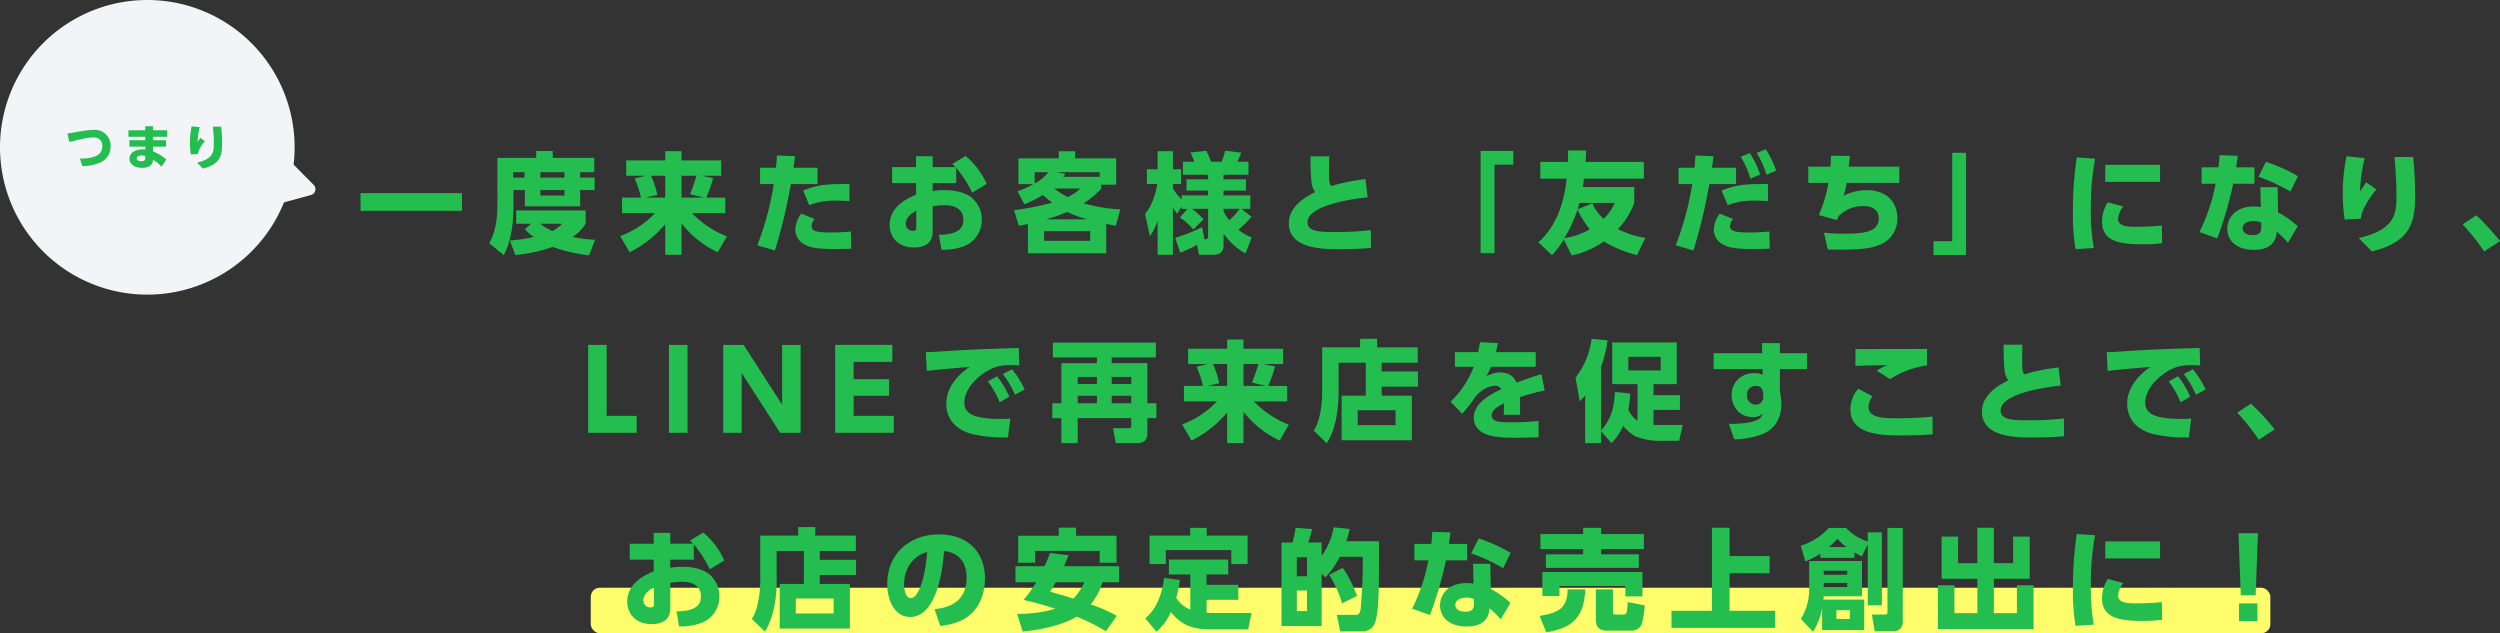
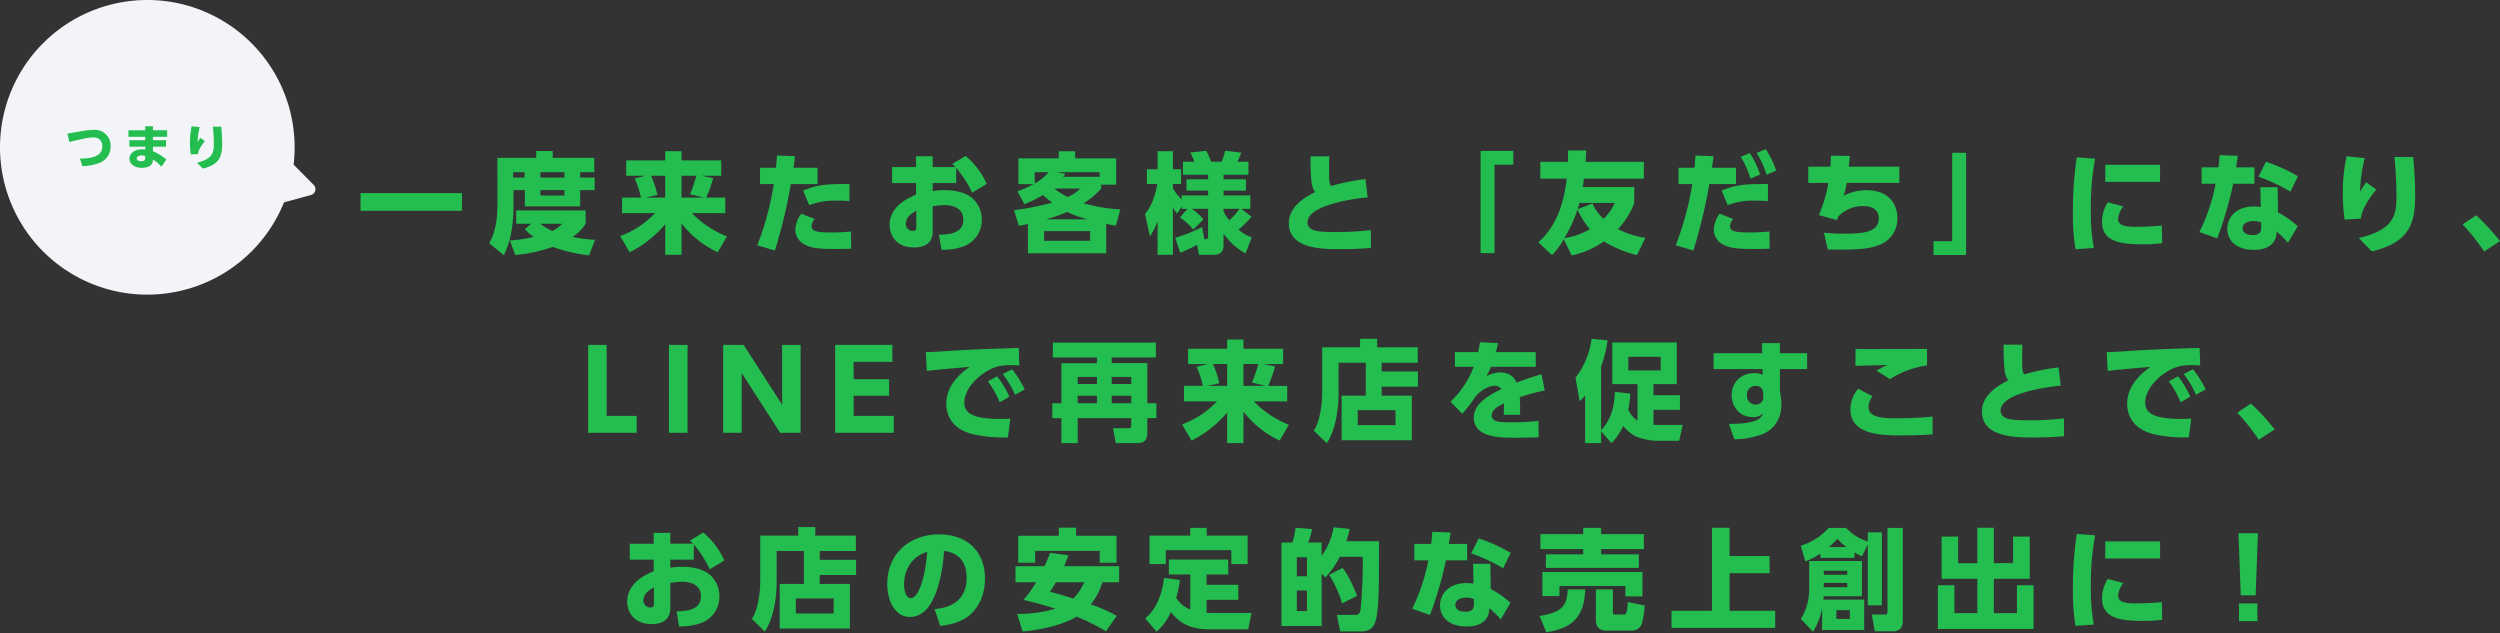
<svg xmlns="http://www.w3.org/2000/svg" width="823.107" height="208.5" viewBox="0 0 823.107 208.5">
  <rect x="0" y="0" width="823.107" height="208.5" fill="#333333" stroke="none" />
  <g id="グループ_38635" data-name="グループ 38635" transform="translate(-242.001 -3719.5)">
-     <rect id="長方形_6499" data-name="長方形 6499" width="552.999" height="15" rx="3" transform="translate(436.501 3913)" fill="#fffd6c" />
    <path id="パス_154946" data-name="パス 154946" d="M-362.3-11.088H-328.9V-16.92H-362.3Zm45.072-1.98c0,7.74-1.908,11.2-2.7,12.636l4.788,3.96c2.052-4.032,3.2-9.036,3.2-16.38v-5.076h3.744v5.364h18.216v-5.364h4.752v-4.1h-4.752V-23.8h4.644v-4.716h-13.68V-30.78h-5.436v2.268h-12.78ZM-295.164-23.8v1.764h-7.92V-23.8Zm-13.14,0v1.764h-3.744V-23.8Zm13.14,5.868v1.8h-7.92v-1.8Zm-13,12.888a15.041,15.041,0,0,0,2.88,2.556,45.131,45.131,0,0,1-7.848,1.152l1.8,4.788A51,51,0,0,0-299.016.792a52.412,52.412,0,0,0,11.988,2.772l1.944-5.112a48.291,48.291,0,0,1-7.416-.936,14.028,14.028,0,0,0,4.32-4.356v-4.392h-22.86V-6.84h4.9Zm12.24-1.8a12.07,12.07,0,0,1-3.2,2.412,17.91,17.91,0,0,1-4-2.412Zm23.868-14.9a31.532,31.532,0,0,1,2.088,6.3h-6.228v5.112h10.872A30.513,30.513,0,0,1-276.8-2.772l3.1,5.328A36.431,36.431,0,0,0-261.972-6.7V3.384h5.364V-6.948a32.886,32.886,0,0,0,11.916,9.5l3.024-5.22a32.661,32.661,0,0,1-11.52-7.668h10.98v-5.112h-6.264a41.849,41.849,0,0,0,2.268-6.408l-3.852-.792h6.516v-5.04h-13.068v-3.024h-5.364v3.024h-12.852v5.04h6.444Zm7.488,5.436a30.147,30.147,0,0,0-2.088-6.336h4.68v7.2h-6.552Zm15.3.864h-7.344v-7.2h4.9A51.539,51.539,0,0,1-253.8-16.56Zm23.4,17.424a173.77,173.77,0,0,0,5.256-21.888h8.784v-5.364h-7.92c.252-1.728.288-2.016.5-3.816l-5.94-.216c-.144,1.98-.18,2.7-.324,4.032h-5.256v5.364h4.536A97.064,97.064,0,0,1-231.66.252Zm8.676-12.132a9.292,9.292,0,0,0-1.944,5.292A5.515,5.515,0,0,0-216.54-.252c2.2,1.332,4.644,1.728,10.224,1.728,2.772,0,4.1-.036,5.58-.108l-.108-5.652a62.569,62.569,0,0,1-6.768.324c-4.752,0-6.192-.54-6.192-2.124a3.668,3.668,0,0,1,1.044-2.3Zm15.876-9.756c-7.992-.036-10.692.288-15.264,2.16l2.016,4.788a23.9,23.9,0,0,1,9.216-1.476c1.764,0,3.06.072,4.032.144Zm35.136-5.328a38.1,38.1,0,0,1,5.256,8.172l4.788-2.916a25.524,25.524,0,0,0-6.948-9.18l-4.392,2.664a14.038,14.038,0,0,1,1.044,1.008h-7.488v-3.564h-5.472v3.564h-7.884v5.256h7.884v3.816c-2.448,1.044-8.712,3.708-8.712,10.008,0,3.168,2.016,7.38,8.064,7.38,2.484,0,6.12-.756,6.12-5.22V-12.6a29.437,29.437,0,0,1,4-.36c2.664,0,6.084.972,6.084,4.788,0,3.2-2.2,4.9-8.028,4.968l.828,4.932a19.278,19.278,0,0,0,7.38-1.152,9.171,9.171,0,0,0,5.9-8.748,9.275,9.275,0,0,0-3.348-7.272c-2.052-1.656-5.292-2.448-9.036-2.448a19.5,19.5,0,0,0-3.78.324v-2.664h7.74ZM-179.316-5.76c0,.648,0,1.26-1.116,1.26a2.252,2.252,0,0,1-2.34-2.268c0-2.592,2.7-3.924,3.456-4.32Zm35.568-7.524a34.3,34.3,0,0,0,6.12-3.024c.864.792,1.512,1.332,3.024,2.52A87.645,87.645,0,0,1-147.132-11.3l1.584,5.148c1.728-.324,2.124-.4,2.988-.612V2.88h25.776V-6.8c1.836.4,1.98.4,3.168.612l1.476-5.364a54.5,54.5,0,0,1-12.06-2.016,28.318,28.318,0,0,0,5.76-4.824v-1.3h4.932v-8.676h-13.5v-2.34h-5.4v2.34h-13.284v8.5h4.932a32.51,32.51,0,0,1-5.256,2.34Zm12.744-9c.4-.468.468-.54.792-.972l-2.952-.54h14.22v1.512Zm8.928,21.06h-15.156V-4.392h15.156Zm-3.276-17.208a11.481,11.481,0,0,1-4.14,2.772,23.111,23.111,0,0,1-4.392-2.772Zm-11.3,10.152a49.226,49.226,0,0,0,7.02-2.448A35.048,35.048,0,0,0-122.9-8.28ZM-140.328-23.8h4.536a15.518,15.518,0,0,1-4.536,3.708Zm47.808,14.9a22.851,22.851,0,0,1,4.428,3.96l3.348-3.348a25.885,25.885,0,0,0-3.816-3.456h5.328v8.964c0,1.044-.54,1.044-1.224,1.044l-.756-4A51.127,51.127,0,0,1-94.068-2.2l1.656,4.9A49.222,49.222,0,0,0-86.868.108l.648,3.276h4.9c1.368,0,3.168-.468,3.168-3.24V-3.6A20.728,20.728,0,0,0-70.92,2.916l2.052-5.256A13.731,13.731,0,0,1-73.224-4.9,33.02,33.02,0,0,0-68.94-9.144l-3.384-2.592h2.988v-4.428h-8.82v-1.584h7.38v-3.708h-7.38v-1.512h8.208v-4.284H-73.62a25.333,25.333,0,0,0,1.3-2.988l-5.328-.648a22.966,22.966,0,0,1-1.116,3.636H-82.26a22.686,22.686,0,0,0-1.584-3.6l-5.256.576a17.245,17.245,0,0,1,1.3,3.024h-3.708v4.284h8.28v1.512H-90.36v3.708h7.128v1.584h-8.712v1.332a17.3,17.3,0,0,1-2.88-3.636v-1.44h2.7v-4.86h-2.7v-5.94h-5.04v5.94h-3.528v4.86h3.42c-.216,1.152-1.044,6.372-4.032,9.828l1.62,7.38a22.311,22.311,0,0,0,2.52-5V3.384h5.04V-12.168a11.958,11.958,0,0,0,1.4,2.016l1.476-2.376v.792h1.908Zm14.364-2.844h5.292a18.6,18.6,0,0,1-3.42,3.744,13.738,13.738,0,0,1-1.872-2.952Zm46.728-9.792a66.369,66.369,0,0,0-11.34,2.3c-.648-1.08-.648-2.052-.648-5,0-2.484.036-3.492.072-4.788H-49.5a69.323,69.323,0,0,0,.324,8.568,6.569,6.569,0,0,0,1.188,3.2c-4.068,1.944-8.676,5.22-8.676,10.224,0,8.568,11.232,8.568,16.956,8.568,4.932,0,8.136-.252,10.08-.4l-.036-5.868A104.466,104.466,0,0,1-41.292-4.1c-5.292,0-9.216-.144-9.216-3.24,0-5.292,13.5-7.6,19.8-8.172ZM6.48,2.844h4.572V-26.28h6.192v-4.536H6.48ZM60.732-2.2A28.192,28.192,0,0,1,51.7-5.076a24.987,24.987,0,0,0,5.364-8.6v-5.256H40.14c.144-.864.18-1.224.36-2.736H60.228v-5.544H41.04c.144-2.2.144-2.376.216-3.744H35.244c.036,1.944.036,2.592-.036,3.744H26.136v5.544h8.676c-.684,6.444-2.7,15.12-9.324,20.952l4.5,4.212a24.372,24.372,0,0,0,3.852-5.22L36.468,3.6A28.941,28.941,0,0,0,47.052-1.008a39.7,39.7,0,0,0,10.908,4.5Zm-22.32-9.4c.216-.648.324-.972.612-2.088H50.652A16.96,16.96,0,0,1,46.98-8.46a14.224,14.224,0,0,1-3.672-5.076ZM42.444-5.04a22.435,22.435,0,0,1-8.388,2.916,44.612,44.612,0,0,0,4.32-9.36A28.668,28.668,0,0,0,42.444-5.04ZM76.536,1.98a173.773,173.773,0,0,0,5.256-21.888h8.784v-5.364h-7.92c.252-1.728.288-2.016.5-3.816L77.22-29.3c-.144,1.98-.18,2.7-.324,4.032H71.64v5.364h4.536A99.694,99.694,0,0,1,70.74.252ZM92.124-28.872a29.153,29.153,0,0,1,3.2,7.2L98.5-23.04A29.97,29.97,0,0,0,95.112-30.1Zm-6.912,18.72A9.292,9.292,0,0,0,83.268-4.86,5.515,5.515,0,0,0,85.86-.252c2.2,1.332,4.536,1.728,10.224,1.728,2.772,0,4.1-.036,5.58-.108l-.108-5.652a62.569,62.569,0,0,1-6.768.324c-4.752,0-6.192-.54-6.192-2.124a3.668,3.668,0,0,1,1.044-2.3ZM97.38-30.132a31.268,31.268,0,0,1,3.24,7.164l3.168-1.368a31.653,31.653,0,0,0-3.42-7.056Zm3.708,10.224c-7.992-.036-10.692.288-15.264,2.16L87.84-12.96a23.9,23.9,0,0,1,9.216-1.476c1.764,0,3.06.072,4.032.144Zm26.6-5.724c.036-.432.18-1.656.36-3.528l-6.228-.072c-.036,1.764-.072,2.412-.18,3.6h-7.272v5.364H121a46.113,46.113,0,0,1-3.168,10.584l6.012,1.656a6.428,6.428,0,0,1,.54-1.332,11.077,11.077,0,0,1,8.28-3.276c1.548,0,4.9.432,4.9,4.032,0,4.716-5.472,5.04-11.376,5.04a54.7,54.7,0,0,1-6.66-.324l1.26,5.508c1.26.036,2.268.072,4.176.072,7.884,0,11.016-.612,13.9-2.052a9.1,9.1,0,0,0,4.824-8.388c0-4.824-3.132-9.144-10.152-9.144a16.742,16.742,0,0,0-7.56,1.836,21.969,21.969,0,0,0,1.008-4.212h17.352v-5.364ZM166.32-30.2h-4.572V-1.08h-6.156V3.456H166.32Zm36.432,1.512a120.38,120.38,0,0,0-1.26,18,67.242,67.242,0,0,0,.864,12.24l6.012-.4A67.563,67.563,0,0,1,207.4-11.7a86.756,86.756,0,0,1,1.4-16.56Zm9.4,2.448v5.616h18.036v-5.616Zm.828,12.348a11.954,11.954,0,0,0-1.908,6.336c0,6.408,5.58,7.488,13.212,7.488a49.669,49.669,0,0,0,6.588-.36l-.108-5.832c-3.1.36-7.452.432-8.568.432-3.168,0-5.832-.288-5.832-2.628a7.587,7.587,0,0,1,1.728-4.068Zm55.908-4.968H263.2l.144,6.516a14.073,14.073,0,0,0-2.232-.18c-6.192,0-8.784,3.852-8.784,7.344,0,4.212,3.42,6.948,8.712,6.948,1.3,0,7.416,0,7.524-6.012A28.521,28.521,0,0,1,272.3-.576l3.2-5.436a30.547,30.547,0,0,0-6.48-4.572Zm-5.4,13.392c0,2.16-1.692,2.376-2.772,2.376-2.952,0-3.348-1.548-3.348-2.232,0-1.728,1.872-2.412,3.636-2.412a6.016,6.016,0,0,1,2.484.5ZM255.24-25.416c.252-1.8.324-2.232.54-3.78l-6.012-.216a39.645,39.645,0,0,1-.36,4h-5.544v5.4h4.608A61.409,61.409,0,0,1,243.144-4.1l5.868,2.088a124.054,124.054,0,0,0,5.256-18h6.984v-5.4Zm20.34,2.952a51.9,51.9,0,0,0-10.548-4.752l-2.448,4.9a59.685,59.685,0,0,1,10.512,4.9Zm16.02-6.588a57.415,57.415,0,0,0-1.26,12.276,61.94,61.94,0,0,0,.612,8.568L296.28-8.5c.36-3.816,4.212-8.5,5.112-9.612l-3.348-2.376c-.468.648-.864,1.3-2.016,3.06a49.3,49.3,0,0,1,1.548-11.016Zm15.768.252c.252,2.952.648,7.524.648,12.564,0,6.12-.324,11.268-12.42,14.112l4.32,4.392C312.7-.792,314.172-7.38,314.172-16.2c0-4.212-.252-8.424-.648-12.6Zm34.74,27.684a75.3,75.3,0,0,0-7.812-8.5l-4.5,2.988A70.427,70.427,0,0,1,336.888,2.3Zm-629.46,34.172V62h15.984V56.42h-9.9V33.056Zm26.6,0V62h6.12V33.056Zm17.856,0V62h6.084V42.308L-224.136,62h6.732V33.056h-6.084V52.748L-236.16,33.056Zm42.948,11.3V38.636H-187.2v-5.58h-18.828V62h19.3V56.42h-13.212V49.8h11.664V44.36Zm44.208.72a31.007,31.007,0,0,1,3.888,6.876l3.168-1.836a30.861,30.861,0,0,0-4.032-6.732Zm4.9-2.412a30.832,30.832,0,0,1,4.032,6.8l3.2-1.728a33.2,33.2,0,0,0-4.176-6.66Zm5.256-8.6c-8.352.252-15.336.468-23,.972-4.176.288-5.256.36-7.6.4l.324,6.192c2.736-.36,10.908-1.08,14.112-1.332-4.536,3.06-7.7,7.236-7.7,12.132,0,2.772,1.08,8.1,8.676,10.008a46.767,46.767,0,0,0,11.628,1.08l.792-6.192c-.72.036-1.548.108-3.24.108-9.216,0-11.916-1.98-11.916-5.364,0-5.076,5.76-10.368,10.872-11.88a16.534,16.534,0,0,1,4.32-.468c.792,0,1.8.036,2.916.108ZM-100.44,32.3h-33.912v4.9h14.508v1.872h-11.7V52.28h-2.988v4.9h2.988v8.208h5.364V57.176h17.64v2.376c0,.576-.072.936-.936.936h-5.076l.936,4.9h6.912c2.484,0,3.456-1.044,3.456-3.42V57.176h2.988v-4.9h-2.988V39.068h-11.736V37.2h14.544Zm-19.4,11.3v2.34h-6.336V43.6Zm0,6.192V52.28h-6.336V49.8Zm11.3-6.192v2.34h-6.444V43.6Zm0,6.192V52.28h-6.444V49.8Zm21.492-9.54a31.533,31.533,0,0,1,2.088,6.3h-6.228v5.112h10.872A30.513,30.513,0,0,1-91.8,59.228l3.1,5.328A36.431,36.431,0,0,0-76.968,55.3v10.08H-71.6V55.052a32.886,32.886,0,0,0,11.916,9.5l3.024-5.22a32.661,32.661,0,0,1-11.52-7.668H-57.2V46.556h-6.264A41.851,41.851,0,0,0-61.2,40.148l-3.852-.792h6.516v-5.04H-71.6V31.292h-5.364v3.024H-89.82v5.04h6.444Zm7.488,5.436a30.148,30.148,0,0,0-2.088-6.336h4.68v7.2H-83.52Zm15.3.864H-71.6v-7.2h4.9A51.539,51.539,0,0,1-68.8,45.44Zm38.16-7.632h11.88V33.848H-27.576V31.04h-5.616v2.808H-45.684V49c0,3.24-.684,9.288-2.772,12.276l4.284,4.14c2.772-4.14,3.888-10.836,3.888-16.236V38.924h8.964V49.76h-7.956V64.448h23.112V49.76H-26.1V46.808h11.952v-5H-26.1Zm4.572,20.556H-33.984V54.548h12.456ZM11.484,35.432c.252-.828.36-1.3.72-2.952l-5.94-.324c-.18,1.26-.324,1.944-.612,3.276H-1.98v4.824H4.212A31.421,31.421,0,0,1-3.42,51.776L.432,55.7a37.678,37.678,0,0,0,4.14-5.292c1.548-2.16,4.392-3.888,6.48-3.888A2.429,2.429,0,0,1,13.32,47.6c-3.492,1.728-9.072,4.536-9.072,9.36,0,6.48,8.172,6.66,13.572,6.66,1.26,0,2.376,0,7.74-.144v-5.4a75.973,75.973,0,0,1-9.036.468c-3.744,0-6.372-.108-6.372-2.3,0-1.944,2.376-3.132,4-3.924a24.726,24.726,0,0,1-.108,3.744h5.4a47.691,47.691,0,0,0-.072-5.8,69.848,69.848,0,0,1,8.208-2.2L26.532,42.74c-3.312.864-7.056,2.3-8.208,2.736-.792-1.728-2.124-3.348-5.508-3.348a9.42,9.42,0,0,0-4.428,1.26A29.533,29.533,0,0,0,9.9,40.256H24.624V35.432ZM49.572,65.384a18.95,18.95,0,0,0,3.852-5.652,14.944,14.944,0,0,0,3.528,3.132c1.8,1.08,5.8,1.764,7.452,1.764h7.452l1.152-5.22H64.944c-.828,0-1.152-.036-1.548-.036V54.44h8.712V49.616H63.4V45.98h7.668V32.264H49.824V45.98H58.14V58a8.238,8.238,0,0,1-3.024-3.636,38.861,38.861,0,0,0,.648-5.292l-5.076-.54c-.252,5.724-1.44,9.18-4.536,12.672V40.184a40.553,40.553,0,0,0,2.124-8.64l-5.256-.5a26.448,26.448,0,0,1-5.292,12.816L39.1,51.6a18.254,18.254,0,0,0,1.8-1.872v15.66h5.256V61.5Zm16.2-28.4v4.464H55.116V36.98Zm39.24-1.188V32.48h-5.9l.108,3.312H83.2v5.22H99.324l.036,1.872a6.3,6.3,0,0,0-2.7-.54c-4.14,0-7.524,2.736-7.524,7.272,0,3.816,2.664,7.2,6.876,7.2a4.3,4.3,0,0,0,3.42-1.224c-.468,1.3-1.332,3.528-11.2,3.456L90,64.124a26.529,26.529,0,0,0,9.576-1.8c4.572-2.088,5.94-6.156,5.94-9.792a20.983,20.983,0,0,0-.5-4.1V41.012h8.964v-5.22ZM99.54,50.084a2.419,2.419,0,0,1-2.556,2.628,2.877,2.877,0,0,1-2.808-3.132,2.809,2.809,0,0,1,2.844-3.024c2.16,0,2.376,1.584,2.52,2.376Zm53.928-15.7c-.972,0-15.984.036-19.692.036-1.476,0-2.592,0-3.852-.036l-.036,5.58c1.512-.072,8.928-.252,10.62-.288a21.738,21.738,0,0,0-3.636,1.872l4.392,2.772a30.471,30.471,0,0,1,12.2-4.5Zm-22.68,13.1a10.724,10.724,0,0,0-2.556,6.732c0,8.64,10.584,8.64,17.136,8.64,4.932,0,8.064-.216,9.936-.36l-.036-5.832a118.838,118.838,0,0,1-12.312.54c-3.1,0-8.748,0-8.748-3.636a5.724,5.724,0,0,1,1.332-3.6Zm65.988-7.02a66.368,66.368,0,0,0-11.34,2.3c-.648-1.08-.648-2.052-.648-5,0-2.484.036-3.492.072-4.788H178.7a69.322,69.322,0,0,0,.324,8.568,6.569,6.569,0,0,0,1.188,3.2c-4.068,1.944-8.676,5.22-8.676,10.224,0,8.568,11.232,8.568,16.956,8.568,4.932,0,8.136-.252,10.08-.4l-.036-5.868a104.466,104.466,0,0,1-11.628.612c-5.292,0-9.216-.144-9.216-3.24,0-5.292,13.5-7.6,19.8-8.172Zm36.288,4.608a31.007,31.007,0,0,1,3.888,6.876l3.168-1.836a30.861,30.861,0,0,0-4.032-6.732Zm4.9-2.412a30.832,30.832,0,0,1,4.032,6.8l3.2-1.728a33.2,33.2,0,0,0-4.176-6.66Zm5.256-8.6c-8.352.252-15.336.468-23,.972-4.176.288-5.256.36-7.6.4l.324,6.192c2.736-.36,10.908-1.08,14.112-1.332-4.536,3.06-7.7,7.236-7.7,12.132,0,2.772,1.08,8.1,8.676,10.008a46.767,46.767,0,0,0,11.628,1.08l.792-6.192c-.72.036-1.548.108-3.24.108-9.216,0-11.916-1.98-11.916-5.364,0-5.076,5.76-10.368,10.872-11.88a16.534,16.534,0,0,1,4.32-.468c.792,0,1.8.036,2.916.108Zm24.7,26.82a75.3,75.3,0,0,0-7.812-8.5l-4.5,2.988a70.426,70.426,0,0,1,7.092,8.928Zm-520.488,37.88a38.1,38.1,0,0,1,5.256,8.172l4.788-2.916a25.524,25.524,0,0,0-6.948-9.18l-4.392,2.664a14.038,14.038,0,0,1,1.044,1.008h-7.488V94.948h-5.472v3.564h-7.884v5.256h7.884v3.816c-2.448,1.044-8.712,3.708-8.712,10.008,0,3.168,2.016,7.38,8.064,7.38,2.484,0,6.12-.756,6.12-5.22V111.4a29.437,29.437,0,0,1,4-.36c2.664,0,6.084.972,6.084,4.788,0,3.2-2.2,4.9-8.028,4.968l.828,4.932a19.278,19.278,0,0,0,7.38-1.152,9.171,9.171,0,0,0,5.9-8.748,9.275,9.275,0,0,0-3.348-7.272c-2.052-1.656-5.292-2.448-9.036-2.448a19.5,19.5,0,0,0-3.78.324v-2.664h7.74Zm-13.14,19.476c0,.648,0,1.26-1.116,1.26a2.252,2.252,0,0,1-2.34-2.268c0-2.592,2.7-3.924,3.456-4.32Zm54.612-17.316h11.88V95.848H-212.58V93.04H-218.2v2.808h-12.492V111c0,3.24-.684,9.288-2.772,12.276l4.284,4.14c2.772-4.14,3.888-10.836,3.888-16.236v-10.26h8.964V111.76h-7.956v14.688h23.112V111.76H-211.1v-2.952h11.952v-5H-211.1Zm4.572,20.556h-12.456v-4.932h12.456Zm35.1,4.1c3.528-.36,7.128-1.4,9.684-3.564,4.464-3.78,5.04-9.36,5.04-12.06,0-7.812-4.752-14.508-15.228-14.508-8.892,0-16.956,5.76-16.956,16.38,0,4.9,2.2,10.8,7.524,10.8,9.792,0,11.052-19.476,11.16-21.708,3.636.36,7.452,2.52,7.452,8.784,0,7.884-5.8,9.972-10.548,10.332Zm-4.284-24.336c-.972,10.692-3.384,15.192-5.4,15.192-1.872,0-2.232-3.24-2.232-4.464C-183.348,106.648-180.252,102.364-175.716,101.248Zm40.428.288a43.056,43.056,0,0,1-1.836,4.392h-9.54v5.292h6.768a35.354,35.354,0,0,1-4.14,5.8,107.842,107.842,0,0,1,10.476,2.916,42.776,42.776,0,0,1-12.564,1.692l1.8,5.8c10.728-1.008,16.308-3.96,17.784-4.9a64.961,64.961,0,0,1,9.648,4.824l3.564-5.076a48.788,48.788,0,0,0-8.568-3.78,20.864,20.864,0,0,0,3.852-7.272h5.508v-5.292H-130.68c.72-1.584,1.116-2.628,1.476-3.6Zm11.232,9.684a17.117,17.117,0,0,1-3.564,5.364c-2.34-.756-4.716-1.44-7.7-2.268a32.67,32.67,0,0,0,1.944-3.1Zm-21.708-6.444h5.58v-3.888h21.24v3.888h5.544V95.884h-13.32V93.22h-5.688v2.664h-13.356ZM-89.1,120.184a9.359,9.359,0,0,1-4.644-3.888,34.7,34.7,0,0,0,1.224-5.832l-5.22-.684c-1.044,8.82-4.86,12.168-6.192,13.32l3.708,4.392a18.509,18.509,0,0,0,4.716-6.48c2.412,2.916,5.436,5.688,12.744,5.688h12.708l1.116-5.364H-81.792c-.972,0-1.332-.036-1.944-.072V116.98H-73.3v-4.932h-10.44v-3.42h7.128v-4.9H-96.156v4.9H-89.1Zm-.036-26.892v2.556h-13.392v9.36h5.364v-4.572H-75.6v4.572h5.364v-9.36H-83.7V93.292Zm47.2-.18a21.238,21.238,0,0,1-3.924,9.36V98.116h-4.428a24.217,24.217,0,0,0,1.26-4.428l-5.4-.432a30.66,30.66,0,0,1-1.044,4.86h-3.6v27.5h13.212V108.3l1.224,1.332a29.532,29.532,0,0,0,4.752-6.8h7.56a162.866,162.866,0,0,1-.684,17.028c-.252,2.088-.972,2.088-1.944,2.088h-5.9l1.116,5.436H-32.8c3.2,0,4.14-1.836,4.5-2.844,1.368-3.636,1.332-12.1,1.332-26.856H-37.728a40.338,40.338,0,0,0,1.116-4.032Zm-8.748,16.128h-3.348v-6.264h3.348Zm0,11.448h-3.348V113.92h3.348Zm16.488-5c-2.16-5.616-3.744-7.884-4.752-9.216l-4.428,2.3a36.231,36.231,0,0,1,4.248,9.4ZM9.684,105.136H4l.144,6.516a14.074,14.074,0,0,0-2.232-.18c-6.192,0-8.784,3.852-8.784,7.344,0,4.212,3.42,6.948,8.712,6.948,1.3,0,7.416,0,7.524-6.012a28.519,28.519,0,0,1,3.744,3.672l3.2-5.436a30.546,30.546,0,0,0-6.48-4.572Zm-5.4,13.392c0,2.16-1.692,2.376-2.772,2.376-2.952,0-3.348-1.548-3.348-2.232,0-1.728,1.872-2.412,3.636-2.412a6.016,6.016,0,0,1,2.484.5ZM-3.96,98.584c.252-1.8.324-2.232.54-3.78l-6.012-.216a39.647,39.647,0,0,1-.36,4h-5.544v5.4h4.608A61.409,61.409,0,0,1-16.056,119.9l5.868,2.088a124.055,124.055,0,0,0,5.256-18H2.052v-5.4Zm20.34,2.952A51.9,51.9,0,0,0,5.832,96.784l-2.448,4.9a59.684,59.684,0,0,1,10.512,4.9Zm10.44,14.22h5.616v-3.312H54.144v3.42H59.76v-8.028H26.82Zm8.316-2.2c-.072,6.444-3.276,7.7-9.252,8.748l2.232,5.364c7.308-1.224,12.456-3.816,12.816-14.112Zm19.8,4.176c-.252,3.852-.4,4.1-1.62,4.1H50.868c-.612,0-.828-.108-.828-.936V113.56H44.424V123.6c0,2.268,1.224,3.528,3.456,3.528h8.5a3.45,3.45,0,0,0,3.168-2.232,26.084,26.084,0,0,0,.936-6.084Zm-28.764-17.46H40.248V102H27.972v4.464h30.6V102H46.152v-1.728H60.228V95.344H46.152V93.292h-5.9v2.052H26.172Zm56.484-7.02v27.36H69.336v5.616h34.128v-5.616H88.452V108.232h13.176V102.58H88.452V93.256Zm49.392,22.572V104.2H114.66v9a18.436,18.436,0,0,1-2.736,10.08l4,4.212a21.732,21.732,0,0,0,2.988-7.812v7.236h13.86V116.908H119.34c.036-.324.072-.648.108-1.08Zm1.908-18.036a16.613,16.613,0,0,1-7.128-4.464h-5.76a19.934,19.934,0,0,1-9.18,5.832l1.512,5.184a25.045,25.045,0,0,0,4.932-2.556v1.4H129.6v-1.8c.72.432,1.152.684,2.412,1.332l1.944-4v20.088H138.6V94.768h-4.644Zm-6.768,9.612v1.332h-7.74V107.4Zm0,4.032v1.4h-7.74v-1.4Zm-6.012-11.808a28.842,28.842,0,0,0,2.808-2.736,15.6,15.6,0,0,0,2.988,2.736Zm6.876,20.772v2.88h-4.428V120.4Zm12.384-27.072v27.828c0,.648-.576.684-.864.684h-4.284l.972,5.508h5.94c3.2,0,3.276-2.556,3.276-3.42v-30.6Zm17.82,2.844v13.9h11.772v11.3h-7.56v-9.18h-5.436v14.4h31.5v-14.4H183.06v9.18h-7.6v-11.3h11.808v-13.9H181.8v8.748h-6.336V93.256h-5.436V104.92h-6.336V96.172Zm44.5-.864a120.38,120.38,0,0,0-1.26,18,67.242,67.242,0,0,0,.864,12.24l6.012-.4A67.563,67.563,0,0,1,207.4,112.3a86.756,86.756,0,0,1,1.4-16.56Zm9.4,2.448v5.616h18.036V97.756Zm.828,12.348a11.954,11.954,0,0,0-1.908,6.336c0,6.408,5.58,7.488,13.212,7.488a49.669,49.669,0,0,0,6.588-.36l-.108-5.832c-3.1.36-7.452.432-8.568.432-3.168,0-5.832-.288-5.832-2.628a7.587,7.587,0,0,1,1.728-4.068ZM256,95.056l.756,20.448h4.9l.756-20.448Zm.18,28.944h6.048v-5.832h-6.048Z" transform="translate(723 3800)" fill="#23be4f" />
    <path id="合体_19" data-name="合体 19" d="M4501-511.215a48.5,48.5,0,0,1,48.5-48.5,48.5,48.5,0,0,1,48.5,48.5,49.06,49.06,0,0,1-.331,5.7l6.611,6.671a2,2,0,0,1-.895,3.337l-8.887,2.424a48.516,48.516,0,0,1-45,30.373A48.5,48.5,0,0,1,4501-511.215Z" transform="translate(-4258.999 4279.216)" fill="#f2f4f8" />
    <path id="パス_154947" data-name="パス 154947" d="M5.616.192a16.279,16.279,0,0,0,5.5-1.008,5.708,5.708,0,0,0,3.792-5.536,5.155,5.155,0,0,0-5.52-5.392,25.281,25.281,0,0,0-3.952.416c-.672.112-3.984.688-4.736.8L1.328-7.76c5.2-1.264,6.56-1.472,7.888-1.472a2.676,2.676,0,0,1,2.96,2.912c0,2.064-1.248,4.032-7.36,4.032ZM28.864-11.616v-1.312H26.32v1.312H20.784v2.16H26.32v1.12H21.1v2.128H26.32v.96a4.815,4.815,0,0,0-.944-.08c-2.64,0-4.256,1.392-4.256,3.072C21.12-.848,22.3.752,25.312.752c1.648,0,3.344-.576,3.52-2.352l.032-.336A11.75,11.75,0,0,1,31.648.384l1.616-2.352a15.932,15.932,0,0,0-4.4-2.7V-6.208h4.3V-8.336h-4.3v-1.12h4.672v-2.16Zm-2.544,9.2c0,.88-.7.992-1.3.992-1.376,0-1.52-.72-1.52-.912,0-.592.736-.992,1.616-.992a3.781,3.781,0,0,1,1.2.208Zm15.28-10.5a25.518,25.518,0,0,0-.56,5.456,27.529,27.529,0,0,0,.272,3.808l2.368-.128c.16-1.7,1.872-3.776,2.272-4.272L44.464-9.1c-.208.288-.384.576-.9,1.36a21.909,21.909,0,0,1,.688-4.9Zm7.008.112c.112,1.312.288,3.344.288,5.584,0,2.72-.144,5.008-5.52,6.272L45.3,1.008c5.68-1.36,6.336-4.288,6.336-8.208,0-1.872-.112-3.744-.288-5.6Z" transform="translate(263.501 3774)" fill="#23be4f" />
  </g>
</svg>